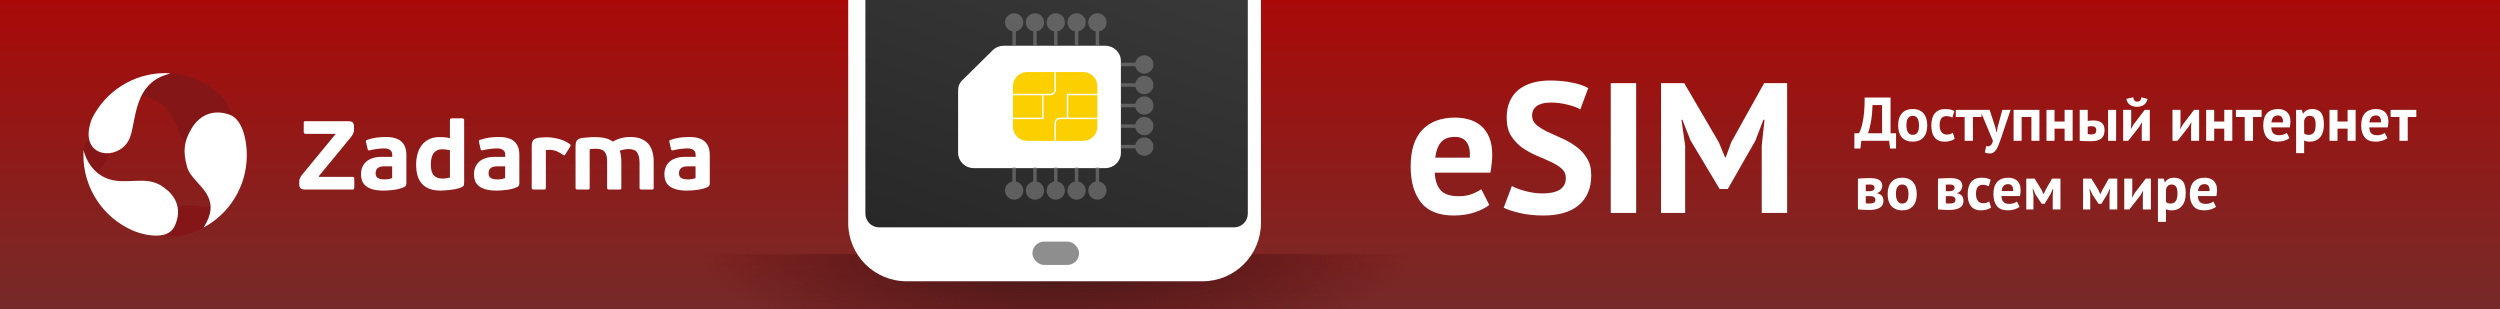
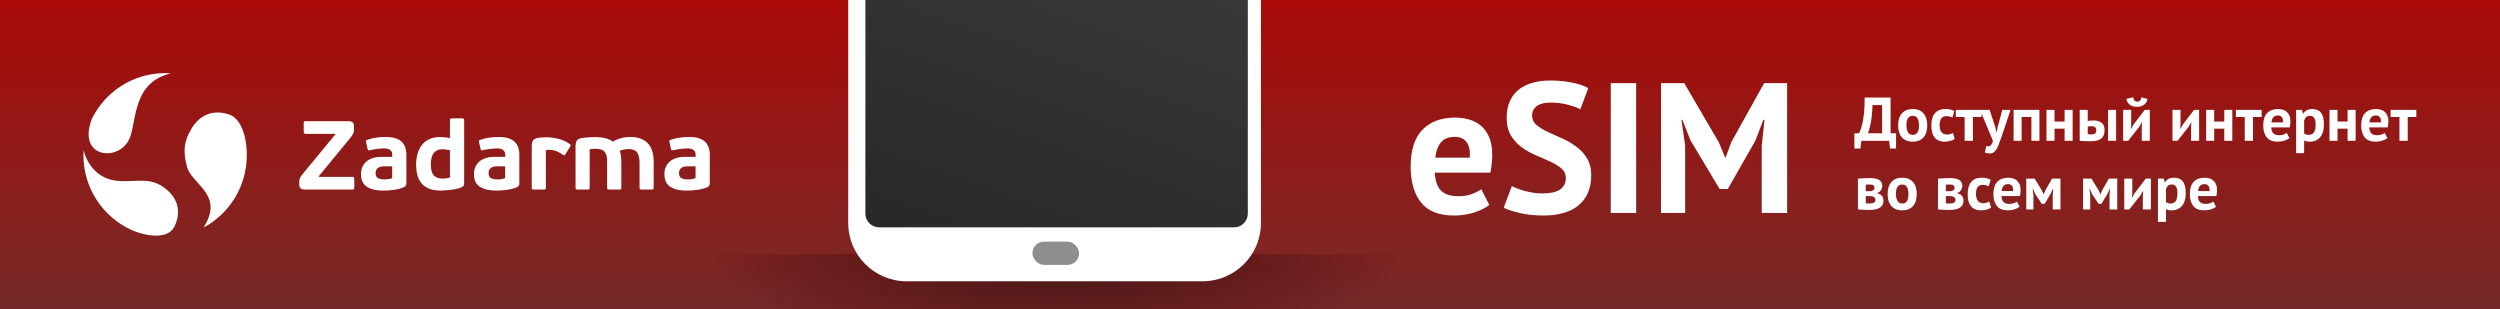
<svg xmlns="http://www.w3.org/2000/svg" width="728" height="90" viewBox="0 0 728 90" fill="none">
  <rect x="0" y="0" width="728" height="90" fill="#333333" stroke="none" />
  <g clip-path="url(#clip0_1607_29564)">
    <rect width="728" height="90" fill="url(#paint0_linear_1607_29564)" />
    <path d="M433.678 59.678C432.598 60.542 431.122 61.28 429.25 61.892C427.414 62.468 425.452 62.756 423.364 62.756C419.008 62.756 415.822 61.496 413.806 58.976C411.79 56.42 410.782 52.928 410.782 48.5C410.782 43.748 411.916 40.184 414.184 37.808C416.452 35.432 419.638 34.244 423.742 34.244C425.11 34.244 426.442 34.424 427.738 34.784C429.034 35.144 430.186 35.738 431.194 36.566C432.202 37.394 433.012 38.51 433.624 39.914C434.236 41.318 434.542 43.064 434.542 45.152C434.542 45.908 434.488 46.718 434.38 47.582C434.308 48.446 434.182 49.346 434.002 50.282H417.802C417.91 52.55 418.486 54.26 419.53 55.412C420.61 56.564 422.338 57.14 424.714 57.14C426.19 57.14 427.504 56.924 428.656 56.492C429.844 56.024 430.744 55.556 431.356 55.088L433.678 59.678ZM423.634 39.86C421.798 39.86 420.43 40.418 419.53 41.534C418.666 42.614 418.144 44.072 417.964 45.908H428.008C428.152 43.964 427.846 42.47 427.09 41.426C426.37 40.382 425.218 39.86 423.634 39.86ZM455.97 51.848C455.97 50.696 455.538 49.76 454.674 49.04C453.846 48.32 452.784 47.672 451.488 47.096C450.228 46.484 448.842 45.872 447.33 45.26C445.854 44.612 444.468 43.838 443.172 42.938C441.912 42.002 440.85 40.85 439.986 39.482C439.158 38.114 438.744 36.368 438.744 34.244C438.744 32.408 439.05 30.824 439.662 29.492C440.274 28.124 441.138 26.99 442.254 26.09C443.406 25.19 444.756 24.524 446.304 24.092C447.852 23.66 449.58 23.444 451.488 23.444C453.684 23.444 455.754 23.642 457.698 24.038C459.642 24.398 461.244 24.938 462.504 25.658L460.182 31.868C459.39 31.364 458.202 30.914 456.618 30.518C455.034 30.086 453.324 29.87 451.488 29.87C449.76 29.87 448.428 30.212 447.492 30.896C446.592 31.58 446.142 32.498 446.142 33.65C446.142 34.73 446.556 35.63 447.384 36.35C448.248 37.07 449.31 37.736 450.57 38.348C451.866 38.96 453.252 39.59 454.728 40.238C456.24 40.886 457.626 41.678 458.886 42.614C460.182 43.514 461.244 44.648 462.072 46.016C462.936 47.348 463.368 49.022 463.368 51.038C463.368 53.054 463.026 54.8 462.342 56.276C461.694 57.716 460.758 58.922 459.534 59.894C458.346 60.866 456.888 61.586 455.16 62.054C453.468 62.522 451.596 62.756 449.544 62.756C446.844 62.756 444.468 62.504 442.416 62C440.364 61.496 438.852 60.992 437.88 60.488L440.256 54.17C440.652 54.386 441.156 54.62 441.768 54.872C442.416 55.124 443.136 55.358 443.928 55.574C444.72 55.79 445.548 55.97 446.412 56.114C447.312 56.258 448.23 56.33 449.166 56.33C451.362 56.33 453.036 55.97 454.188 55.25C455.376 54.494 455.97 53.36 455.97 51.848ZM469.053 24.2H476.451V62H469.053V24.2ZM513.017 42.398L513.827 34.892H513.503L511.181 40.94L503.135 55.034H500.759L492.281 40.886L489.905 34.892H489.635L490.715 42.344V62H483.695V24.2H490.445L500.543 41.48L502.325 45.8H502.541L504.161 41.372L513.719 24.2H520.415V62H513.017V42.398Z" fill="white" />
    <path d="M552.132 43.25H550.386L550.116 41H542.016L541.746 43.25H540V38.804H541.332C541.416 38.672 541.554 38.378 541.746 37.922C541.938 37.466 542.13 36.824 542.322 35.996C542.514 35.156 542.676 34.112 542.808 32.864C542.94 31.604 543 30.116 542.988 28.4H550.53V38.804H552.132V43.25ZM548.064 38.804V30.596H545.274C545.202 32.732 545.028 34.484 544.752 35.852C544.488 37.208 544.218 38.192 543.942 38.804H548.064ZM552.74 36.5C552.74 34.976 553.112 33.806 553.856 32.99C554.6 32.162 555.644 31.748 556.988 31.748C557.708 31.748 558.332 31.862 558.86 32.09C559.388 32.318 559.826 32.642 560.174 33.062C560.522 33.47 560.78 33.968 560.948 34.556C561.128 35.144 561.218 35.792 561.218 36.5C561.218 38.024 560.846 39.2 560.102 40.028C559.37 40.844 558.332 41.252 556.988 41.252C556.268 41.252 555.644 41.138 555.116 40.91C554.588 40.682 554.144 40.364 553.784 39.956C553.436 39.536 553.172 39.032 552.992 38.444C552.824 37.856 552.74 37.208 552.74 36.5ZM555.152 36.5C555.152 36.896 555.188 37.262 555.26 37.598C555.332 37.934 555.44 38.228 555.584 38.48C555.728 38.732 555.914 38.93 556.142 39.074C556.382 39.206 556.664 39.272 556.988 39.272C557.6 39.272 558.056 39.05 558.356 38.606C558.656 38.162 558.806 37.46 558.806 36.5C558.806 35.672 558.668 35.006 558.392 34.502C558.116 33.986 557.648 33.728 556.988 33.728C556.412 33.728 555.962 33.944 555.638 34.376C555.314 34.808 555.152 35.516 555.152 36.5ZM569.212 40.442C568.852 40.706 568.414 40.904 567.898 41.036C567.394 41.18 566.872 41.252 566.332 41.252C565.612 41.252 565 41.138 564.496 40.91C564.004 40.682 563.602 40.364 563.29 39.956C562.978 39.536 562.75 39.032 562.606 38.444C562.474 37.856 562.408 37.208 562.408 36.5C562.408 34.976 562.75 33.806 563.434 32.99C564.118 32.162 565.114 31.748 566.422 31.748C567.082 31.748 567.61 31.802 568.006 31.91C568.414 32.018 568.78 32.156 569.104 32.324L568.546 34.232C568.27 34.1 567.994 33.998 567.718 33.926C567.454 33.854 567.148 33.818 566.8 33.818C566.152 33.818 565.66 34.034 565.324 34.466C564.988 34.886 564.82 35.564 564.82 36.5C564.82 36.884 564.862 37.238 564.946 37.562C565.03 37.886 565.156 38.168 565.324 38.408C565.492 38.648 565.708 38.84 565.972 38.984C566.248 39.116 566.566 39.182 566.926 39.182C567.322 39.182 567.658 39.134 567.934 39.038C568.21 38.93 568.456 38.804 568.672 38.66L569.212 40.442ZM577.02 34.07H574.518V41H572.106V34.07H569.532V32H577.02V34.07ZM581.04 37.058L581.364 38.462H581.472L581.706 37.04L583.074 32H585.486L582.75 40.118C582.522 40.79 582.3 41.402 582.084 41.954C581.88 42.518 581.652 43.004 581.4 43.412C581.148 43.82 580.866 44.132 580.554 44.348C580.254 44.576 579.894 44.69 579.474 44.69C578.85 44.69 578.352 44.588 577.98 44.384L578.412 42.512C578.592 42.584 578.772 42.62 578.952 42.62C579.228 42.62 579.492 42.5 579.744 42.26C580.008 42.032 580.206 41.612 580.338 41L576.576 32H579.384L581.04 37.058ZM591.544 34.07H588.7V41H586.36V32H593.884V41H591.544V34.07ZM601.214 37.472H598.28V41H595.94V32H598.28V35.384H601.214V32H603.554V41H601.214V37.472ZM607.948 39.038C608.308 39.11 608.65 39.146 608.974 39.146C609.514 39.146 609.892 39.05 610.108 38.858C610.324 38.654 610.432 38.342 610.432 37.922C610.432 37.538 610.324 37.25 610.108 37.058C609.892 36.854 609.532 36.752 609.028 36.752C608.632 36.752 608.272 36.794 607.948 36.878V39.038ZM607.948 35.204C608.236 35.156 608.524 35.126 608.812 35.114C609.112 35.09 609.382 35.078 609.622 35.078C610.234 35.078 610.744 35.15 611.152 35.294C611.56 35.426 611.89 35.618 612.142 35.87C612.394 36.122 612.574 36.422 612.682 36.77C612.79 37.106 612.844 37.472 612.844 37.868C612.844 38.408 612.772 38.882 612.628 39.29C612.484 39.698 612.25 40.04 611.926 40.316C611.602 40.58 611.182 40.784 610.666 40.928C610.15 41.06 609.514 41.126 608.758 41.126C608.074 41.126 607.48 41.114 606.976 41.09C606.484 41.066 606.028 41.036 605.608 41V32H607.948V35.204ZM613.87 32H616.21V41H613.87V32ZM623.682 36.896L623.772 35.618H623.718L622.944 36.932L619.74 41H618.264V32H620.604V36.284L620.496 37.508H620.568L621.306 36.23L624.546 32H626.022V41H623.682V36.896ZM621.18 28.328C621.264 28.796 621.402 29.126 621.594 29.318C621.798 29.51 622.056 29.606 622.368 29.606C622.704 29.606 622.968 29.51 623.16 29.318C623.364 29.126 623.502 28.802 623.574 28.346L625.356 28.796C625.212 29.576 624.858 30.158 624.294 30.542C623.73 30.914 623.07 31.1 622.314 31.1C621.942 31.1 621.582 31.058 621.234 30.974C620.886 30.89 620.574 30.758 620.298 30.578C620.022 30.386 619.788 30.146 619.596 29.858C619.404 29.57 619.272 29.216 619.2 28.796L621.18 28.328ZM638.044 36.896L638.134 35.618H638.08L637.306 36.932L634.102 41H632.626V32H634.966V36.284L634.858 37.508H634.93L635.668 36.23L638.908 32H640.384V41H638.044V36.896ZM647.708 37.472H644.774V41H642.434V32H644.774V35.384H647.708V32H650.048V41H647.708V37.472ZM658.582 34.07H656.08V41H653.668V34.07H651.094V32H658.582V34.07ZM666.685 40.226C666.325 40.514 665.833 40.76 665.209 40.964C664.597 41.156 663.943 41.252 663.247 41.252C661.795 41.252 660.733 40.832 660.061 39.992C659.389 39.14 659.053 37.976 659.053 36.5C659.053 34.916 659.431 33.728 660.187 32.936C660.943 32.144 662.005 31.748 663.373 31.748C663.829 31.748 664.273 31.808 664.705 31.928C665.137 32.048 665.521 32.246 665.857 32.522C666.193 32.798 666.463 33.17 666.667 33.638C666.871 34.106 666.973 34.688 666.973 35.384C666.973 35.636 666.955 35.906 666.919 36.194C666.895 36.482 666.853 36.782 666.793 37.094H661.393C661.429 37.85 661.621 38.42 661.969 38.804C662.329 39.188 662.905 39.38 663.697 39.38C664.189 39.38 664.627 39.308 665.011 39.164C665.407 39.008 665.707 38.852 665.911 38.696L666.685 40.226ZM663.337 33.62C662.725 33.62 662.269 33.806 661.969 34.178C661.681 34.538 661.507 35.024 661.447 35.636H664.795C664.843 34.988 664.741 34.49 664.489 34.142C664.249 33.794 663.865 33.62 663.337 33.62ZM668.626 32H670.336L670.606 33.08H670.678C670.99 32.624 671.356 32.288 671.776 32.072C672.208 31.856 672.73 31.748 673.342 31.748C674.47 31.748 675.316 32.108 675.88 32.828C676.444 33.536 676.726 34.682 676.726 36.266C676.726 37.034 676.636 37.73 676.456 38.354C676.276 38.966 676.006 39.488 675.646 39.92C675.298 40.352 674.866 40.682 674.35 40.91C673.846 41.138 673.264 41.252 672.604 41.252C672.232 41.252 671.926 41.222 671.686 41.162C671.446 41.114 671.206 41.03 670.966 40.91V44.6H668.626V32ZM672.64 33.728C672.184 33.728 671.824 33.842 671.56 34.07C671.308 34.298 671.11 34.64 670.966 35.096V38.84C671.134 38.972 671.314 39.08 671.506 39.164C671.71 39.236 671.974 39.272 672.298 39.272C672.97 39.272 673.474 39.038 673.81 38.57C674.146 38.09 674.314 37.304 674.314 36.212C674.314 35.42 674.182 34.808 673.918 34.376C673.654 33.944 673.228 33.728 672.64 33.728ZM683.62 37.472H680.686V41H678.346V32H680.686V35.384H683.62V32H685.96V41H683.62V37.472ZM695.214 40.226C694.854 40.514 694.362 40.76 693.738 40.964C693.126 41.156 692.472 41.252 691.776 41.252C690.324 41.252 689.262 40.832 688.59 39.992C687.918 39.14 687.582 37.976 687.582 36.5C687.582 34.916 687.96 33.728 688.716 32.936C689.472 32.144 690.534 31.748 691.902 31.748C692.358 31.748 692.802 31.808 693.234 31.928C693.666 32.048 694.05 32.246 694.386 32.522C694.722 32.798 694.992 33.17 695.196 33.638C695.4 34.106 695.502 34.688 695.502 35.384C695.502 35.636 695.484 35.906 695.448 36.194C695.424 36.482 695.382 36.782 695.322 37.094H689.922C689.958 37.85 690.15 38.42 690.498 38.804C690.858 39.188 691.434 39.38 692.226 39.38C692.718 39.38 693.156 39.308 693.54 39.164C693.936 39.008 694.236 38.852 694.44 38.696L695.214 40.226ZM691.866 33.62C691.254 33.62 690.798 33.806 690.498 34.178C690.21 34.538 690.036 35.024 689.976 35.636H693.324C693.372 34.988 693.27 34.49 693.018 34.142C692.778 33.794 692.394 33.62 691.866 33.62ZM703.635 34.07H701.133V41H698.721V34.07H696.147V32H703.635V34.07ZM541.026 52.018C541.446 51.982 541.95 51.946 542.538 51.91C543.138 51.874 543.78 51.856 544.464 51.856C545.784 51.856 546.72 52.048 547.272 52.432C547.836 52.804 548.118 53.368 548.118 54.124C548.118 54.544 547.998 54.952 547.758 55.348C547.518 55.744 547.14 56.032 546.624 56.212V56.284C547.272 56.428 547.74 56.686 548.028 57.058C548.316 57.418 548.46 57.886 548.46 58.462C548.46 59.362 548.112 60.034 547.416 60.478C546.732 60.922 545.628 61.144 544.104 61.144C543.6 61.144 543.066 61.126 542.502 61.09C541.938 61.066 541.446 61.03 541.026 60.982V52.018ZM543.312 59.2C543.48 59.224 543.636 59.242 543.78 59.254C543.924 59.266 544.104 59.272 544.32 59.272C544.968 59.272 545.43 59.182 545.706 59.002C545.982 58.822 546.12 58.546 546.12 58.174C546.12 57.862 546 57.61 545.76 57.418C545.532 57.214 545.118 57.112 544.518 57.112H543.312V59.2ZM544.554 55.672C544.938 55.672 545.25 55.582 545.49 55.402C545.742 55.21 545.868 54.97 545.868 54.682C545.868 54.37 545.76 54.136 545.544 53.98C545.34 53.812 544.962 53.728 544.41 53.728C544.134 53.728 543.912 53.734 543.744 53.746C543.588 53.758 543.444 53.77 543.312 53.782V55.672H544.554ZM549.682 56.5C549.682 54.976 550.054 53.806 550.798 52.99C551.542 52.162 552.586 51.748 553.93 51.748C554.65 51.748 555.274 51.862 555.802 52.09C556.33 52.318 556.768 52.642 557.116 53.062C557.464 53.47 557.722 53.968 557.89 54.556C558.07 55.144 558.16 55.792 558.16 56.5C558.16 58.024 557.788 59.2 557.044 60.028C556.312 60.844 555.274 61.252 553.93 61.252C553.21 61.252 552.586 61.138 552.058 60.91C551.53 60.682 551.086 60.364 550.726 59.956C550.378 59.536 550.114 59.032 549.934 58.444C549.766 57.856 549.682 57.208 549.682 56.5ZM552.094 56.5C552.094 56.896 552.13 57.262 552.202 57.598C552.274 57.934 552.382 58.228 552.526 58.48C552.67 58.732 552.856 58.93 553.084 59.074C553.324 59.206 553.606 59.272 553.93 59.272C554.542 59.272 554.998 59.05 555.298 58.606C555.598 58.162 555.748 57.46 555.748 56.5C555.748 55.672 555.61 55.006 555.334 54.502C555.058 53.986 554.59 53.728 553.93 53.728C553.354 53.728 552.904 53.944 552.58 54.376C552.256 54.808 552.094 55.516 552.094 56.5ZM564.335 52.018C564.755 51.982 565.259 51.946 565.847 51.91C566.447 51.874 567.089 51.856 567.773 51.856C569.093 51.856 570.029 52.048 570.581 52.432C571.145 52.804 571.427 53.368 571.427 54.124C571.427 54.544 571.307 54.952 571.067 55.348C570.827 55.744 570.449 56.032 569.933 56.212V56.284C570.581 56.428 571.049 56.686 571.337 57.058C571.625 57.418 571.769 57.886 571.769 58.462C571.769 59.362 571.421 60.034 570.725 60.478C570.041 60.922 568.937 61.144 567.413 61.144C566.909 61.144 566.375 61.126 565.811 61.09C565.247 61.066 564.755 61.03 564.335 60.982V52.018ZM566.621 59.2C566.789 59.224 566.945 59.242 567.089 59.254C567.233 59.266 567.413 59.272 567.629 59.272C568.277 59.272 568.739 59.182 569.015 59.002C569.291 58.822 569.429 58.546 569.429 58.174C569.429 57.862 569.309 57.61 569.069 57.418C568.841 57.214 568.427 57.112 567.827 57.112H566.621V59.2ZM567.863 55.672C568.247 55.672 568.559 55.582 568.799 55.402C569.051 55.21 569.177 54.97 569.177 54.682C569.177 54.37 569.069 54.136 568.853 53.98C568.649 53.812 568.271 53.728 567.719 53.728C567.443 53.728 567.221 53.734 567.053 53.746C566.897 53.758 566.753 53.77 566.621 53.782V55.672H567.863ZM579.794 60.442C579.434 60.706 578.996 60.904 578.48 61.036C577.976 61.18 577.454 61.252 576.914 61.252C576.194 61.252 575.582 61.138 575.078 60.91C574.586 60.682 574.184 60.364 573.872 59.956C573.56 59.536 573.332 59.032 573.188 58.444C573.056 57.856 572.99 57.208 572.99 56.5C572.99 54.976 573.332 53.806 574.016 52.99C574.7 52.162 575.696 51.748 577.004 51.748C577.664 51.748 578.192 51.802 578.588 51.91C578.996 52.018 579.362 52.156 579.686 52.324L579.128 54.232C578.852 54.1 578.576 53.998 578.3 53.926C578.036 53.854 577.73 53.818 577.382 53.818C576.734 53.818 576.242 54.034 575.906 54.466C575.57 54.886 575.402 55.564 575.402 56.5C575.402 56.884 575.444 57.238 575.528 57.562C575.612 57.886 575.738 58.168 575.906 58.408C576.074 58.648 576.29 58.84 576.554 58.984C576.83 59.116 577.148 59.182 577.508 59.182C577.904 59.182 578.24 59.134 578.516 59.038C578.792 58.93 579.038 58.804 579.254 58.66L579.794 60.442ZM588.111 60.226C587.751 60.514 587.259 60.76 586.635 60.964C586.023 61.156 585.369 61.252 584.673 61.252C583.221 61.252 582.159 60.832 581.487 59.992C580.815 59.14 580.479 57.976 580.479 56.5C580.479 54.916 580.857 53.728 581.613 52.936C582.369 52.144 583.431 51.748 584.799 51.748C585.255 51.748 585.699 51.808 586.131 51.928C586.563 52.048 586.947 52.246 587.283 52.522C587.619 52.798 587.889 53.17 588.093 53.638C588.297 54.106 588.399 54.688 588.399 55.384C588.399 55.636 588.381 55.906 588.345 56.194C588.321 56.482 588.279 56.782 588.219 57.094H582.819C582.855 57.85 583.047 58.42 583.395 58.804C583.755 59.188 584.331 59.38 585.123 59.38C585.615 59.38 586.053 59.308 586.437 59.164C586.833 59.008 587.133 58.852 587.337 58.696L588.111 60.226ZM584.763 53.62C584.151 53.62 583.695 53.806 583.395 54.178C583.107 54.538 582.933 55.024 582.873 55.636H586.221C586.269 54.988 586.167 54.49 585.915 54.142C585.675 53.794 585.291 53.62 584.763 53.62ZM597.755 56.878L597.899 55.006H597.809L597.089 56.554L595.397 59.344H594.551L592.697 56.554L592.013 55.006H591.905L592.139 56.86V61H590.051V52H592.481L594.551 55.384L595.055 56.518H595.127L595.649 55.348L597.557 52H600.005V61H597.755V56.878ZM614.296 56.878L614.44 55.006H614.35L613.63 56.554L611.938 59.344H611.092L609.238 56.554L608.554 55.006H608.446L608.68 56.86V61H606.592V52H609.022L611.092 55.384L611.596 56.518H611.668L612.19 55.348L614.098 52H616.546V61H614.296V56.878ZM623.999 56.896L624.089 55.618H624.035L623.261 56.932L620.057 61H618.581V52H620.921V56.284L620.813 57.508H620.885L621.623 56.23L624.863 52H626.339V61H623.999V56.896ZM628.389 52H630.099L630.369 53.08H630.441C630.753 52.624 631.119 52.288 631.539 52.072C631.971 51.856 632.493 51.748 633.105 51.748C634.233 51.748 635.079 52.108 635.643 52.828C636.207 53.536 636.489 54.682 636.489 56.266C636.489 57.034 636.399 57.73 636.219 58.354C636.039 58.966 635.769 59.488 635.409 59.92C635.061 60.352 634.629 60.682 634.113 60.91C633.609 61.138 633.027 61.252 632.367 61.252C631.995 61.252 631.689 61.222 631.449 61.162C631.209 61.114 630.969 61.03 630.729 60.91V64.6H628.389V52ZM632.403 53.728C631.947 53.728 631.587 53.842 631.323 54.07C631.071 54.298 630.873 54.64 630.729 55.096V58.84C630.897 58.972 631.077 59.08 631.269 59.164C631.473 59.236 631.737 59.272 632.061 59.272C632.733 59.272 633.237 59.038 633.573 58.57C633.909 58.09 634.077 57.304 634.077 56.212C634.077 55.42 633.945 54.808 633.681 54.376C633.417 53.944 632.991 53.728 632.403 53.728ZM645.31 60.226C644.95 60.514 644.458 60.76 643.834 60.964C643.222 61.156 642.568 61.252 641.872 61.252C640.42 61.252 639.358 60.832 638.686 59.992C638.014 59.14 637.678 57.976 637.678 56.5C637.678 54.916 638.056 53.728 638.812 52.936C639.568 52.144 640.63 51.748 641.998 51.748C642.454 51.748 642.898 51.808 643.33 51.928C643.762 52.048 644.146 52.246 644.482 52.522C644.818 52.798 645.088 53.17 645.292 53.638C645.496 54.106 645.598 54.688 645.598 55.384C645.598 55.636 645.58 55.906 645.544 56.194C645.52 56.482 645.478 56.782 645.418 57.094H640.018C640.054 57.85 640.246 58.42 640.594 58.804C640.954 59.188 641.53 59.38 642.322 59.38C642.814 59.38 643.252 59.308 643.636 59.164C644.032 59.008 644.332 58.852 644.536 58.696L645.31 60.226ZM641.962 53.62C641.35 53.62 640.894 53.806 640.594 54.178C640.306 54.538 640.132 55.024 640.072 55.636H643.42C643.468 54.988 643.366 54.49 643.114 54.142C642.874 53.794 642.49 53.62 641.962 53.62Z" fill="white" />
    <g clip-path="url(#clip1_1607_29564)">
      <path d="M103.08 37.842C103.08 38.277 102.976 38.684 102.768 39.063C102.56 39.422 102.333 39.753 102.087 40.056L92.84 51.299L92.897 51.498H102.655C102.863 51.498 102.995 51.535 103.052 51.611C103.128 51.687 103.165 51.857 103.165 52.122V54.592C103.165 54.819 103.128 54.98 103.052 55.075C102.995 55.15 102.863 55.188 102.655 55.188H88.784C88.236 55.188 87.82 55.075 87.536 54.848C87.271 54.602 87.139 54.204 87.139 53.655V52.974C87.139 52.52 87.214 52.132 87.366 51.81C87.536 51.469 87.763 51.129 88.046 50.788L97.634 39.148L97.606 38.977H88.982C88.623 38.977 88.444 38.779 88.444 38.381V35.911C88.444 35.646 88.472 35.476 88.529 35.4C88.604 35.325 88.755 35.287 88.982 35.287H101.378C101.983 35.287 102.418 35.4 102.683 35.627C102.948 35.855 103.08 36.28 103.08 36.905V37.842Z" fill="white" />
      <path d="M118.338 53.343C118.338 53.589 118.301 53.797 118.225 53.968C118.168 54.138 118.007 54.299 117.743 54.45C117.308 54.658 116.835 54.829 116.324 54.961C115.833 55.094 115.322 55.198 114.793 55.273C114.282 55.349 113.762 55.406 113.233 55.444C112.703 55.482 112.202 55.501 111.729 55.501C110.443 55.501 109.375 55.377 108.524 55.132C107.692 54.885 107.02 54.554 106.51 54.138C105.999 53.703 105.64 53.201 105.432 52.633C105.224 52.046 105.12 51.422 105.12 50.759C105.12 50.021 105.243 49.349 105.489 48.744C105.735 48.119 106.103 47.58 106.595 47.125C107.087 46.671 107.701 46.321 108.439 46.075C109.195 45.81 110.084 45.678 111.105 45.678H114.225V45.223C114.225 44.958 114.197 44.703 114.14 44.457C114.084 44.211 113.961 44.002 113.771 43.832C113.601 43.643 113.355 43.492 113.034 43.378C112.712 43.264 112.287 43.208 111.758 43.208C111.474 43.208 111.152 43.227 110.793 43.264C110.434 43.283 110.074 43.321 109.715 43.378C109.356 43.416 109.006 43.472 108.666 43.548C108.325 43.605 108.023 43.671 107.758 43.747C107.512 43.804 107.342 43.804 107.247 43.747C107.153 43.69 107.087 43.567 107.049 43.378L106.595 41.391C106.538 41.182 106.529 41.041 106.567 40.965C106.623 40.87 106.727 40.794 106.879 40.738C107.73 40.435 108.618 40.217 109.545 40.085C110.491 39.952 111.427 39.886 112.353 39.886C114.414 39.886 115.927 40.331 116.892 41.22C117.856 42.091 118.338 43.387 118.338 45.11V53.343ZM114.197 48.431H111.956C111.691 48.431 111.408 48.45 111.105 48.488C110.803 48.526 110.519 48.621 110.254 48.772C110.008 48.904 109.8 49.103 109.63 49.368C109.46 49.633 109.375 49.993 109.375 50.447C109.375 51.109 109.592 51.573 110.027 51.838C110.481 52.103 111.086 52.236 111.843 52.236C111.956 52.236 112.107 52.236 112.296 52.236C112.486 52.217 112.684 52.198 112.892 52.179C113.119 52.141 113.346 52.103 113.573 52.065C113.8 52.009 114.008 51.942 114.197 51.867V48.431Z" fill="white" />
      <path d="M121.18 47.864C121.18 46.804 121.312 45.791 121.577 44.826C121.842 43.861 122.248 43.018 122.797 42.299C123.345 41.561 124.054 40.984 124.924 40.567C125.794 40.132 126.825 39.914 128.016 39.914C128.508 39.914 128.98 39.933 129.434 39.971C129.907 40.009 130.437 40.094 131.023 40.227V35.031C131.023 34.804 131.061 34.653 131.136 34.577C131.231 34.501 131.401 34.463 131.647 34.463H134.54C134.748 34.463 134.899 34.501 134.994 34.577C135.107 34.634 135.164 34.785 135.164 35.031V52.52C135.164 52.728 135.164 52.945 135.164 53.172C135.164 53.381 135.145 53.589 135.107 53.797C135.089 54.005 134.947 54.195 134.682 54.365C134.417 54.535 134.077 54.687 133.661 54.819C133.264 54.933 132.81 55.037 132.299 55.132C131.808 55.226 131.316 55.292 130.824 55.33C130.333 55.387 129.869 55.425 129.434 55.444C128.999 55.482 128.64 55.501 128.356 55.501C126.995 55.501 125.851 55.311 124.924 54.933C124.016 54.554 123.279 54.024 122.712 53.343C122.163 52.661 121.766 51.857 121.52 50.93C121.293 50.002 121.18 48.98 121.18 47.864ZM125.463 47.92C125.463 49.434 125.756 50.494 126.342 51.1C126.948 51.706 127.78 52.009 128.839 52.009C129.103 52.009 129.453 51.98 129.888 51.923C130.342 51.867 130.72 51.781 131.023 51.668V43.747C130.531 43.633 130.096 43.558 129.718 43.52C129.34 43.482 128.999 43.463 128.697 43.463C127.732 43.463 126.948 43.813 126.342 44.514C125.756 45.214 125.463 46.349 125.463 47.92Z" fill="white" />
      <path d="M151.234 53.343C151.234 53.589 151.196 53.797 151.12 53.968C151.064 54.138 150.903 54.299 150.638 54.45C150.203 54.658 149.73 54.829 149.22 54.961C148.728 55.094 148.218 55.198 147.688 55.273C147.178 55.349 146.657 55.406 146.128 55.444C145.598 55.482 145.097 55.501 144.625 55.501C143.339 55.501 142.27 55.377 141.419 55.132C140.587 54.885 139.916 54.554 139.405 54.138C138.895 53.703 138.535 53.201 138.327 52.633C138.119 52.046 138.015 51.422 138.015 50.759C138.015 50.021 138.138 49.349 138.384 48.744C138.63 48.119 138.999 47.58 139.49 47.125C139.982 46.671 140.597 46.321 141.334 46.075C142.091 45.81 142.979 45.678 144.001 45.678H147.121V45.223C147.121 44.958 147.092 44.703 147.036 44.457C146.979 44.211 146.856 44.002 146.667 43.832C146.497 43.643 146.251 43.492 145.929 43.378C145.608 43.264 145.182 43.208 144.653 43.208C144.369 43.208 144.048 43.227 143.689 43.264C143.329 43.283 142.97 43.321 142.611 43.378C142.251 43.416 141.901 43.472 141.561 43.548C141.221 43.605 140.918 43.671 140.653 43.747C140.408 43.804 140.237 43.804 140.143 43.747C140.048 43.69 139.982 43.567 139.944 43.378L139.49 41.391C139.434 41.182 139.424 41.041 139.462 40.965C139.519 40.87 139.623 40.794 139.774 40.738C140.625 40.435 141.514 40.217 142.44 40.085C143.386 39.952 144.322 39.886 145.249 39.886C147.31 39.886 148.823 40.331 149.787 41.22C150.752 42.091 151.234 43.387 151.234 45.11V53.343ZM147.092 48.431H144.852C144.587 48.431 144.303 48.45 144.001 48.488C143.698 48.526 143.414 48.621 143.15 48.772C142.904 48.904 142.696 49.103 142.526 49.368C142.355 49.633 142.27 49.993 142.27 50.447C142.27 51.109 142.488 51.573 142.923 51.838C143.376 52.103 143.982 52.236 144.738 52.236C144.852 52.236 145.003 52.236 145.192 52.236C145.381 52.217 145.58 52.198 145.788 52.179C146.015 52.141 146.241 52.103 146.468 52.065C146.695 52.009 146.903 51.942 147.092 51.867V48.431Z" fill="white" />
      <path d="M158.954 54.677C158.954 54.904 158.916 55.046 158.841 55.103C158.765 55.16 158.595 55.188 158.33 55.188H155.437C155.229 55.188 155.078 55.16 154.983 55.103C154.888 55.027 154.841 54.885 154.841 54.677V42.583C154.841 41.845 154.964 41.286 155.21 40.908C155.475 40.511 156.023 40.245 156.855 40.113C157.196 40.075 157.545 40.047 157.905 40.028C158.264 39.99 158.633 39.971 159.011 39.971C160.259 39.971 161.488 40.132 162.698 40.454C163.928 40.776 165.015 41.286 165.961 41.987C166.112 42.1 166.178 42.214 166.159 42.328C166.159 42.422 166.131 42.526 166.074 42.64L164.599 44.996C164.486 45.185 164.382 45.271 164.287 45.252C164.192 45.233 164.041 45.157 163.833 45.025C163.304 44.627 162.736 44.305 162.131 44.059C161.526 43.794 160.845 43.652 160.089 43.633C159.692 43.633 159.313 43.662 158.954 43.719V54.677Z" fill="white" />
      <path d="M171.713 54.677C171.713 54.885 171.675 55.027 171.6 55.103C171.543 55.16 171.382 55.188 171.117 55.188H168.196C167.988 55.188 167.836 55.16 167.742 55.103C167.647 55.027 167.6 54.885 167.6 54.677V42.555C167.6 41.911 167.704 41.4 167.912 41.022C168.12 40.643 168.602 40.368 169.359 40.198C169.529 40.16 169.765 40.132 170.068 40.113C170.389 40.075 170.73 40.047 171.089 40.028C171.467 39.99 171.845 39.962 172.224 39.943C172.602 39.924 172.923 39.914 173.188 39.914C174.36 39.914 175.372 40.018 176.223 40.227C177.093 40.435 177.849 40.776 178.492 41.249C179.117 40.832 179.873 40.501 180.762 40.255C181.669 40.009 182.577 39.886 183.485 39.886C184.714 39.886 185.764 40.056 186.633 40.397C187.503 40.738 188.212 41.22 188.761 41.845C189.309 42.469 189.706 43.217 189.952 44.088C190.217 44.939 190.349 45.876 190.349 46.898V54.677C190.349 54.885 190.312 55.027 190.236 55.103C190.16 55.16 189.99 55.188 189.725 55.188H186.832C186.624 55.188 186.473 55.16 186.378 55.103C186.284 55.027 186.236 54.885 186.236 54.677V47.381C186.236 46.094 186.009 45.11 185.556 44.428C185.102 43.747 184.26 43.406 183.031 43.406C182.672 43.406 182.227 43.454 181.698 43.548C181.187 43.643 180.781 43.766 180.478 43.917C180.648 44.391 180.762 44.901 180.818 45.45C180.894 45.98 180.932 46.558 180.932 47.182V54.677C180.932 54.885 180.894 55.027 180.818 55.103C180.743 55.16 180.573 55.188 180.308 55.188H177.386C177.178 55.188 177.027 55.16 176.932 55.103C176.838 55.027 176.791 54.885 176.791 54.677V47.012C176.791 46.425 176.743 45.905 176.649 45.45C176.554 44.996 176.384 44.618 176.138 44.315C175.911 43.993 175.58 43.747 175.145 43.577C174.729 43.406 174.19 43.321 173.528 43.321C173.32 43.321 173.027 43.331 172.649 43.349C172.29 43.368 171.978 43.406 171.713 43.463V54.677Z" fill="white" />
      <path d="M206.687 53.343C206.687 53.589 206.649 53.797 206.573 53.968C206.516 54.138 206.356 54.299 206.091 54.45C205.656 54.658 205.183 54.829 204.673 54.961C204.181 55.094 203.67 55.198 203.141 55.273C202.63 55.349 202.11 55.406 201.581 55.444C201.051 55.482 200.55 55.501 200.077 55.501C198.791 55.501 197.723 55.377 196.872 55.132C196.04 54.885 195.369 54.554 194.858 54.138C194.348 53.703 193.988 53.201 193.78 52.633C193.572 52.046 193.468 51.422 193.468 50.759C193.468 50.021 193.591 49.349 193.837 48.744C194.083 48.119 194.452 47.58 194.943 47.125C195.435 46.671 196.049 46.321 196.787 46.075C197.543 45.81 198.432 45.678 199.453 45.678H202.574V45.223C202.574 44.958 202.545 44.703 202.488 44.457C202.432 44.211 202.309 44.002 202.12 43.832C201.95 43.643 201.704 43.492 201.382 43.378C201.061 43.264 200.635 43.208 200.106 43.208C199.822 43.208 199.501 43.227 199.141 43.264C198.782 43.283 198.423 43.321 198.063 43.378C197.704 43.416 197.354 43.472 197.014 43.548C196.673 43.605 196.371 43.671 196.106 43.747C195.86 43.804 195.69 43.804 195.596 43.747C195.501 43.69 195.435 43.567 195.397 43.378L194.943 41.391C194.886 41.182 194.877 41.041 194.915 40.965C194.972 40.87 195.076 40.794 195.227 40.738C196.078 40.435 196.967 40.217 197.893 40.085C198.839 39.952 199.775 39.886 200.701 39.886C202.763 39.886 204.276 40.331 205.24 41.22C206.204 42.091 206.687 43.387 206.687 45.11V53.343ZM202.545 48.431H200.304C200.04 48.431 199.756 48.45 199.453 48.488C199.151 48.526 198.867 48.621 198.602 48.772C198.357 48.904 198.149 49.103 197.978 49.368C197.808 49.633 197.723 49.993 197.723 50.447C197.723 51.109 197.94 51.573 198.375 51.838C198.829 52.103 199.434 52.236 200.191 52.236C200.304 52.236 200.456 52.236 200.645 52.236C200.834 52.217 201.032 52.198 201.24 52.179C201.467 52.141 201.694 52.103 201.921 52.065C202.148 52.009 202.356 51.942 202.545 51.867V48.431Z" fill="white" />
      <g clip-path="url(#clip2_1607_29564)">
-         <path fill-rule="evenodd" clip-rule="evenodd" d="M48.378 21.299L48.378 21.299C48.814 21.308 49.248 21.317 49.678 21.346L49.213 21.499L48.686 21.669C48.593 21.698 48.497 21.729 48.399 21.759C44.629 22.943 42.481 25.288 41.146 27.994C42.515 28.134 43.877 28.471 45.152 29.094C47.443 30.214 49.055 32.2 50.154 34.071L50.398 34.5C50.555 34.784 50.7 35.064 50.834 35.335L51.027 35.736C51.057 35.802 51.087 35.867 51.117 35.931L51.285 36.309L51.438 36.668L51.575 37.005L51.753 37.466L52.125 38.491L52.226 38.73L52.338 38.983L52.499 39.324L52.584 39.493L52.67 39.662L52.816 39.933L52.923 40.124L53.039 40.323L53.228 40.631L53.435 40.95L53.662 41.276L53.824 41.495L53.985 41.703C54.275 40.352 54.823 39.088 55.591 37.759L55.884 37.266C55.935 37.183 55.986 37.1 56.038 37.017L56.21 36.753C56.27 36.664 56.332 36.575 56.397 36.486L56.597 36.218C58.364 33.936 61.687 31.661 66.726 33.341C67.036 33.443 67.326 33.576 67.6 33.733C67.013 31.492 65.807 29.338 64.373 27.775C63.758 27.195 63.113 26.647 62.439 26.134L62.121 25.927C61.597 25.581 61.121 25.245 60.688 24.92C57.032 22.621 52.711 21.293 48.08 21.293C48.08 21.293 48.08 21.293 48.08 21.293C48.179 21.295 48.279 21.297 48.378 21.299ZM26.016 40.836C25.232 41.419 24.573 42.264 24.361 43.443L24.351 43.495C24.346 43.563 24.342 43.632 24.337 43.7L24.442 44.109L24.513 44.358L24.599 44.635L24.7 44.935L24.817 45.258C24.838 45.313 24.859 45.369 24.882 45.426L25.025 45.776C25.653 47.253 26.755 49.118 28.631 50.553C28.894 49.721 29.297 48.948 29.873 48.278C30.96 47.014 31.546 45.756 31.761 44.611C29.211 44.833 26.741 43.608 26.016 40.836ZM48.307 68.156C49.395 67.743 50.302 67.016 50.853 65.844C51.768 63.9 52.054 61.987 51.694 60.201C53.674 59.681 56.187 59.67 58.631 60.127C59.436 60.277 60.367 60.249 61.327 60.115C61.384 61.667 60.929 63.455 59.673 65.593L59.538 65.824C59.452 65.974 59.372 66.117 59.297 66.253C62.909 64.31 65.963 61.458 68.156 58.001L68.157 58.001C64.52 63.732 58.518 67.801 51.531 68.821L51.456 68.828C49.996 68.942 48.979 68.665 48.307 68.156Z" fill="#841618" />
        <path fill-rule="evenodd" clip-rule="evenodd" d="M49.678 21.346C49.15 21.31 48.617 21.293 48.08 21.293C38.69 21.293 30.571 26.756 26.703 34.691C26.431 35.43 26.204 36.207 26.032 37.025C24.189 45.778 33.982 46.773 37.349 41.082C37.631 40.604 37.861 40.034 38.06 39.393L38.176 39L38.285 38.591C38.303 38.522 38.321 38.452 38.338 38.381L38.44 37.951L38.539 37.507L38.683 36.819L39.066 34.877L39.219 34.119L39.385 33.35L39.565 32.574L39.694 32.055L39.834 31.535C40.964 27.462 43.047 23.44 48.399 21.759C48.497 21.729 48.593 21.698 48.686 21.669L49.213 21.499L49.678 21.346ZM56.21 36.753L56.038 37.017C55.986 37.1 55.935 37.183 55.885 37.266L55.592 37.759C53.704 41.026 53.142 43.895 54.488 48.65C54.919 50.172 56.026 51.488 57.226 52.824L58.253 53.965L58.632 54.401L58.88 54.695L59.123 54.993L59.36 55.295L59.589 55.602L59.81 55.913C59.846 55.966 59.881 56.018 59.916 56.071L60.121 56.392C61.55 58.71 62.07 61.515 59.673 65.593L59.539 65.824C59.452 65.974 59.372 66.117 59.298 66.253C66.779 62.228 71.868 54.301 71.868 45.181C71.868 43.598 71.715 42.051 71.422 40.554L71.364 40.272C71.332 40.123 71.297 39.971 71.261 39.819L71.144 39.357C71.124 39.279 71.102 39.202 71.081 39.123L70.942 38.655C70.234 36.383 68.972 34.086 66.726 33.341C61.687 31.661 58.364 33.936 56.597 36.218L56.397 36.486C56.332 36.575 56.27 36.664 56.21 36.753ZM37.258 52.745C34.983 52.812 32.686 52.724 30.476 51.677C27.437 50.238 25.836 47.684 25.025 45.776L24.882 45.426C24.86 45.369 24.838 45.313 24.817 45.258L24.7 44.935L24.599 44.635L24.513 44.358L24.442 44.109L24.337 43.7C24.308 44.19 24.293 44.684 24.293 45.181C24.293 54.922 30.098 63.302 38.425 67.02L38.97 67.25L39.258 67.363L39.571 67.479L39.908 67.597L40.266 67.715L40.644 67.832L41.039 67.946L41.45 68.055L41.875 68.16C41.947 68.177 42.019 68.193 42.092 68.209L42.534 68.302L42.984 68.386C46.014 68.911 49.503 68.716 50.853 65.844C52.981 61.321 51.706 56.97 46.814 53.986C44.485 52.565 41.907 52.56 39.257 52.666L38.459 52.7L37.258 52.745Z" fill="white" />
      </g>
    </g>
    <path opacity="0.9" d="M203 74H411L395.769 103H218.231L203 74Z" fill="url(#paint1_radial_1607_29564)" />
    <path d="M247 -101C247 -110.389 254.611 -118 264 -118H350.19C359.579 -118 367.19 -110.389 367.19 -101V64.908C367.19 74.297 359.579 81.908 350.19 81.908H264C254.611 81.908 247 74.297 247 64.908V-101Z" fill="white" />
    <path fill-rule="evenodd" clip-rule="evenodd" d="M252 62.204C252 64.413 253.791 66.204 256 66.204H359.363C361.572 66.204 363.363 64.413 363.363 62.204V-99.106C363.363 -101.315 361.572 -103.106 359.363 -103.106H256C253.791 -103.106 252 -101.315 252 -99.106V62.204Z" fill="url(#paint2_linear_1607_29564)" />
    <g clip-path="url(#clip3_1607_29564)">
      <path d="M326.406 17.779L326.406 44.5C326.406 46.949 324.374 48.953 321.891 48.953L283.515 48.953C281.032 48.953 279 46.949 279 44.5L279 26.352C279 25.127 279.451 24.014 280.354 23.235L289.045 14.662C289.948 13.771 291.077 13.326 292.206 13.326L321.891 13.326C324.374 13.326 326.406 15.33 326.406 17.779Z" fill="white" />
      <g clip-path="url(#clip4_1607_29564)">
        <path d="M315.472 40.801L299.052 40.801C296.915 40.801 295.184 39.058 295.184 36.909L295.184 25.093C295.184 22.943 296.915 21.2 299.052 21.2L315.472 21.2C317.609 21.2 319.34 22.943 319.34 25.093L319.34 36.909C319.34 39.058 317.609 40.801 315.472 40.801Z" fill="#FCD000" />
-         <path d="M315.472 41.014L299.051 41.014C296.801 41.014 294.971 39.172 294.971 36.908L294.971 25.092C294.971 22.828 296.801 20.986 299.051 20.986L315.472 20.986C317.722 20.986 319.552 22.828 319.552 25.092L319.552 36.908C319.552 39.172 317.722 41.014 315.472 41.014ZM299.051 21.413C297.036 21.413 295.396 23.064 295.396 25.092L295.396 36.908C295.396 38.937 297.036 40.587 299.051 40.587L315.472 40.587C317.488 40.587 319.128 38.937 319.128 36.908L319.128 25.092C319.128 23.064 317.488 21.413 315.472 21.413L299.051 21.413Z" fill="#FCD000" />
        <path d="M303.657 27.744L295.183 27.744C295.066 27.744 294.971 27.649 294.971 27.531C294.971 27.413 295.066 27.317 295.183 27.317L303.657 27.317C303.775 27.317 303.869 27.413 303.869 27.531C303.869 27.649 303.775 27.744 303.657 27.744Z" fill="white" />
-         <path d="M303.657 34.683L295.183 34.683C295.066 34.683 294.971 34.587 294.971 34.469C294.971 34.352 295.066 34.256 295.183 34.256L303.657 34.256C303.775 34.256 303.869 34.352 303.869 34.469C303.869 34.587 303.775 34.683 303.657 34.683Z" fill="white" />
-         <path d="M319.34 34.683L310.866 34.683C310.749 34.683 310.654 34.587 310.654 34.469C310.654 34.352 310.749 34.256 310.866 34.256L319.34 34.256C319.457 34.256 319.552 34.352 319.552 34.469C319.552 34.587 319.457 34.683 319.34 34.683Z" fill="white" />
        <path d="M319.34 27.744L310.866 27.744C310.749 27.744 310.654 27.649 310.654 27.531C310.654 27.413 310.749 27.317 310.866 27.317L319.34 27.317C319.457 27.317 319.552 27.413 319.552 27.531C319.552 27.649 319.457 27.744 319.34 27.744Z" fill="white" />
        <path d="M307.262 41.014C307.145 41.014 307.05 40.919 307.05 40.801L307.05 35.9C307.05 34.994 307.783 34.256 308.684 34.256L310.655 34.256L310.655 27.531C310.655 27.413 310.75 27.317 310.867 27.317C310.984 27.317 311.079 27.413 311.079 27.531L311.079 34.47C311.079 34.588 310.984 34.683 310.867 34.683L308.684 34.683C308.017 34.683 307.475 35.229 307.475 35.9L307.475 40.801C307.475 40.919 307.38 41.014 307.262 41.014Z" fill="white" />
        <path d="M303.658 34.683C303.54 34.683 303.445 34.588 303.445 34.47L303.445 27.531C303.445 27.413 303.54 27.317 303.658 27.317L305.841 27.317C306.507 27.317 307.05 26.771 307.05 26.1L307.05 21.2C307.05 21.082 307.145 20.986 307.262 20.986C307.379 20.986 307.474 21.082 307.474 21.2L307.474 26.101C307.474 27.007 306.741 27.744 305.841 27.744L303.87 27.744L303.87 34.47C303.87 34.588 303.775 34.683 303.658 34.683Z" fill="white" />
      </g>
      <g opacity="0.6">
        <path d="M292.648 55.478C292.648 56.951 293.842 58.145 295.315 58.145C296.788 58.145 297.982 56.951 297.982 55.478C297.982 54.005 296.788 52.811 295.315 52.811C293.842 52.811 292.648 54.005 292.648 55.478ZM294.815 48.751L294.815 55.478L295.815 55.478L295.815 48.751L294.815 48.751Z" fill="#808080" />
        <path d="M304.772 55.478C304.772 56.951 305.966 58.145 307.438 58.145C308.911 58.145 310.105 56.951 310.105 55.478C310.105 54.005 308.911 52.811 307.438 52.811C305.966 52.811 304.772 54.005 304.772 55.478ZM306.938 48.751L306.938 55.478L307.938 55.478L307.938 48.751L306.938 48.751Z" fill="#808080" />
        <path d="M316.896 55.478C316.896 56.951 318.09 58.145 319.562 58.145C321.035 58.145 322.229 56.951 322.229 55.478C322.229 54.005 321.035 52.811 319.562 52.811C318.09 52.811 316.896 54.005 316.896 55.478ZM319.062 48.751L319.062 55.478L320.062 55.478L320.062 48.751L319.062 48.751Z" fill="#808080" />
        <path d="M298.71 55.478C298.71 56.951 299.904 58.145 301.377 58.145C302.85 58.145 304.044 56.951 304.044 55.478C304.044 54.005 302.85 52.811 301.377 52.811C299.904 52.811 298.71 54.005 298.71 55.478ZM300.877 48.751L300.877 55.478L301.877 55.478L301.877 48.751L300.877 48.751Z" fill="#808080" />
        <path d="M310.834 55.478C310.834 56.951 312.028 58.145 313.5 58.145C314.973 58.145 316.167 56.951 316.167 55.478C316.167 54.005 314.973 52.811 313.5 52.811C312.028 52.811 310.834 54.005 310.834 55.478ZM313 48.751L313 55.478L314 55.478L314 48.751L313 48.751Z" fill="#808080" />
      </g>
      <g opacity="0.6">
        <path d="M322.229 6.522C322.229 5.049 321.035 3.856 319.562 3.856C318.09 3.856 316.896 5.049 316.896 6.522C316.896 7.995 318.09 9.189 319.562 9.189C321.035 9.189 322.229 7.995 322.229 6.522ZM320.062 13.249L320.062 6.522L319.062 6.522L319.062 13.249L320.062 13.249Z" fill="#808080" />
        <path d="M310.106 6.522C310.106 5.049 308.912 3.856 307.439 3.856C305.966 3.856 304.772 5.049 304.772 6.522C304.772 7.995 305.966 9.189 307.439 9.189C308.912 9.189 310.106 7.995 310.106 6.522ZM307.939 13.249L307.939 6.522L306.939 6.522L306.939 13.249L307.939 13.249Z" fill="#808080" />
        <path d="M297.982 6.522C297.982 5.049 296.788 3.856 295.315 3.856C293.842 3.856 292.648 5.049 292.648 6.522C292.648 7.995 293.842 9.189 295.315 9.189C296.788 9.189 297.982 7.995 297.982 6.522ZM295.815 13.249L295.815 6.522L294.815 6.522L294.815 13.249L295.815 13.249Z" fill="#808080" />
-         <path d="M316.167 6.522C316.167 5.049 314.973 3.856 313.5 3.856C312.028 3.856 310.834 5.049 310.834 6.522C310.834 7.995 312.028 9.189 313.5 9.189C314.973 9.189 316.167 7.995 316.167 6.522ZM314 13.249L314 6.522L313 6.522L313 13.249L314 13.249Z" fill="#808080" />
+         <path d="M316.167 6.522C316.167 5.049 314.973 3.856 313.5 3.856C310.834 7.995 312.028 9.189 313.5 9.189C314.973 9.189 316.167 7.995 316.167 6.522ZM314 13.249L314 6.522L313 6.522L313 13.249L314 13.249Z" fill="#808080" />
        <path d="M304.044 6.522C304.044 5.049 302.85 3.856 301.377 3.856C299.904 3.856 298.71 5.049 298.71 6.522C298.71 7.995 299.904 9.189 301.377 9.189C302.85 9.189 304.044 7.995 304.044 6.522ZM301.877 13.249L301.877 6.522L300.877 6.522L300.877 13.249L301.877 13.249Z" fill="#808080" />
      </g>
      <g opacity="0.6">
        <path d="M333.225 45.357C334.698 45.357 335.892 44.163 335.892 42.69C335.892 41.218 334.698 40.024 333.225 40.024C331.753 40.024 330.559 41.218 330.559 42.69C330.559 44.163 331.753 45.357 333.225 45.357ZM326.406 43.19L333.225 43.19L333.225 42.19L326.406 42.19L326.406 43.19Z" fill="#808080" />
        <path d="M333.225 33.398C334.698 33.398 335.892 32.204 335.892 30.731C335.892 29.259 334.698 28.065 333.225 28.065C331.753 28.065 330.559 29.259 330.559 30.731C330.559 32.204 331.753 33.398 333.225 33.398ZM326.406 31.231L333.225 31.231L333.225 30.231L326.406 30.231L326.406 31.231Z" fill="#808080" />
        <path d="M333.225 21.44C334.698 21.44 335.892 20.246 335.892 18.773C335.892 17.301 334.698 16.107 333.225 16.107C331.753 16.107 330.559 17.301 330.559 18.773C330.559 20.246 331.753 21.44 333.225 21.44ZM326.406 19.273L333.225 19.273L333.225 18.273L326.406 18.273L326.406 19.273Z" fill="#808080" />
        <path d="M333.225 39.379C334.698 39.379 335.892 38.185 335.892 36.712C335.892 35.239 334.698 34.045 333.225 34.045C331.753 34.045 330.559 35.239 330.559 36.712C330.559 38.185 331.753 39.379 333.225 39.379ZM326.406 37.212L333.225 37.212L333.225 36.212L326.406 36.212L326.406 37.212Z" fill="#808080" />
        <path d="M333.225 27.419C334.698 27.419 335.892 26.225 335.892 24.752C335.892 23.279 334.698 22.085 333.225 22.085C331.753 22.085 330.559 23.279 330.559 24.752C330.559 26.225 331.753 27.419 333.225 27.419ZM326.406 25.252L333.225 25.252L333.225 24.252L326.406 24.252L326.406 25.252Z" fill="#808080" />
      </g>
    </g>
    <rect x="300.645" y="70.349" width="13.581" height="6.8" rx="3.4" fill="#8E8E8E" />
  </g>
  <defs>
    <linearGradient id="paint0_linear_1607_29564" x1="364" y1="-4.20002e-06" x2="364" y2="136.5" gradientUnits="userSpaceOnUse">
      <stop stop-color="#A90A08" />
      <stop offset="0.578" stop-color="#7C2725" />
      <stop offset="1" stop-color="#573436" />
    </linearGradient>
    <radialGradient id="paint1_radial_1607_29564" cx="0" cy="0" r="1" gradientUnits="userSpaceOnUse" gradientTransform="translate(307.238 74) rotate(90) scale(29 104.238)">
      <stop stop-color="#331A1A" />
      <stop offset="1" stop-color="#4C0003" stop-opacity="0" />
    </radialGradient>
    <linearGradient id="paint2_linear_1607_29564" x1="257.084" y1="105.205" x2="345.105" y2="-139.719" gradientUnits="userSpaceOnUse">
      <stop stop-color="#222222" />
      <stop offset="1" stop-color="#4D4D4D" />
    </linearGradient>
    <clipPath id="clip0_1607_29564">
      <rect width="728" height="90" fill="white" />
    </clipPath>
    <clipPath id="clip1_1607_29564">
      <rect width="182.769" height="48" fill="white" transform="translate(24 21)" />
    </clipPath>
    <clipPath id="clip2_1607_29564">
      <rect width="47.959" height="48" fill="white" transform="translate(24 21)" />
    </clipPath>
    <clipPath id="clip3_1607_29564">
-       <rect width="56" height="57" fill="white" transform="translate(279 59) rotate(-90)" />
-     </clipPath>
+       </clipPath>
    <clipPath id="clip4_1607_29564">
      <rect width="24.581" height="20.045" fill="white" transform="translate(294.971 20.977)" />
    </clipPath>
  </defs>
</svg>